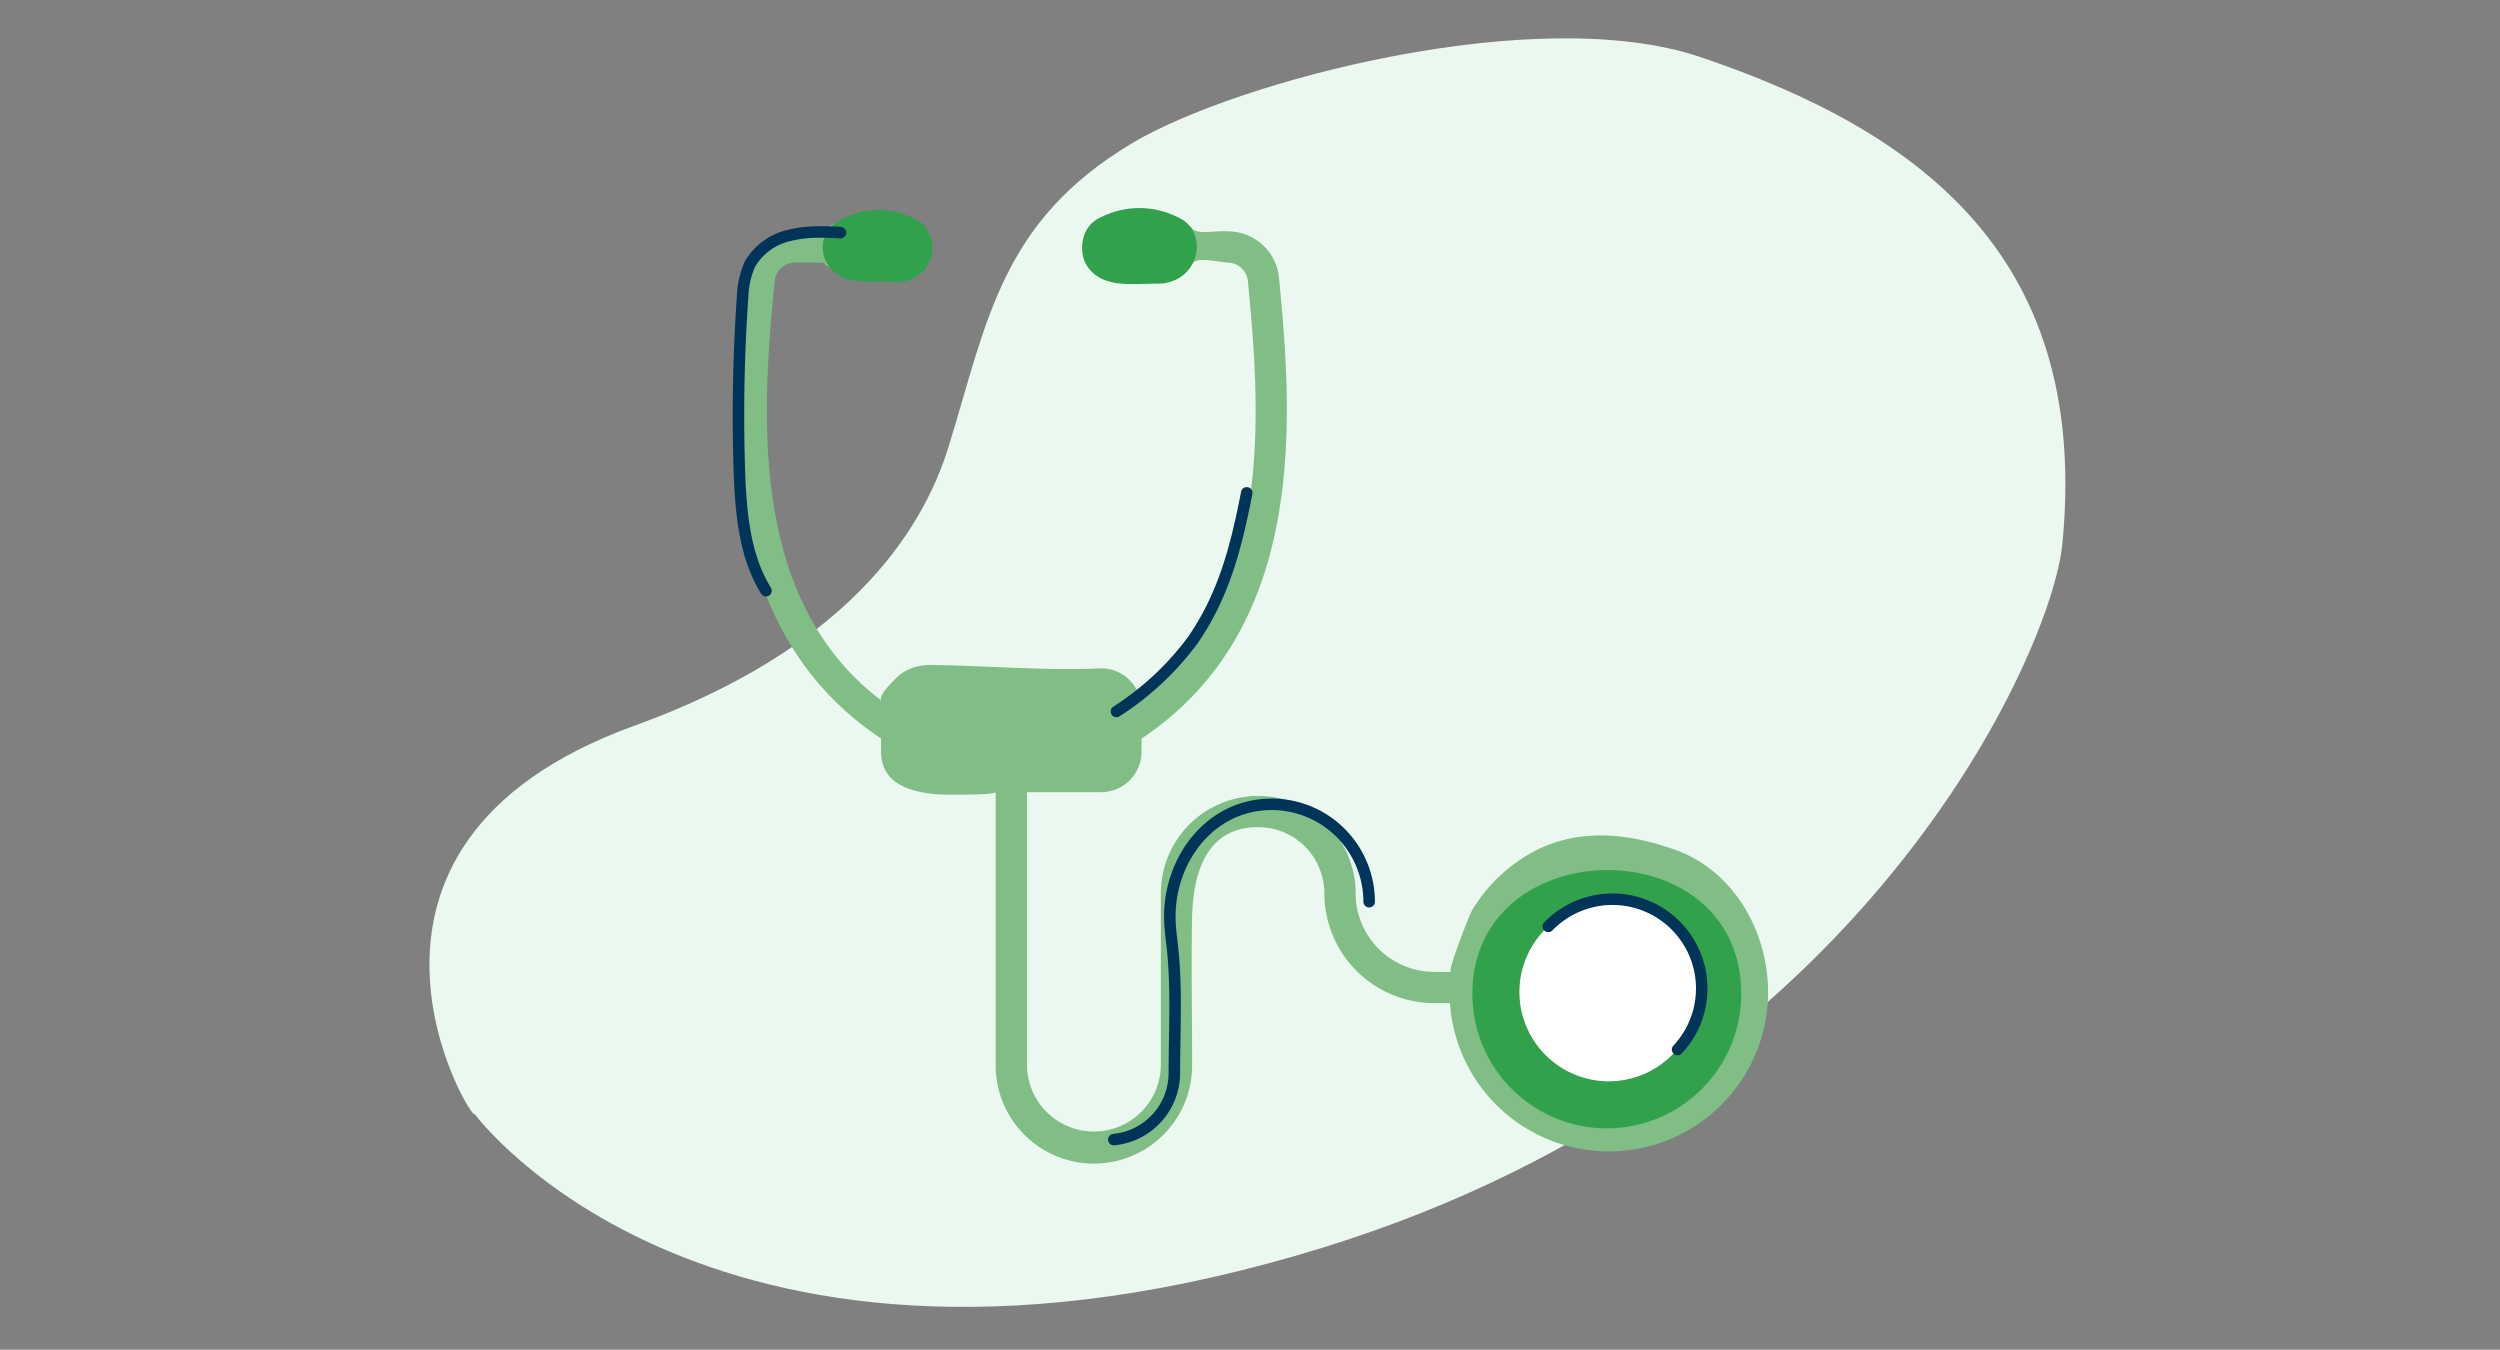
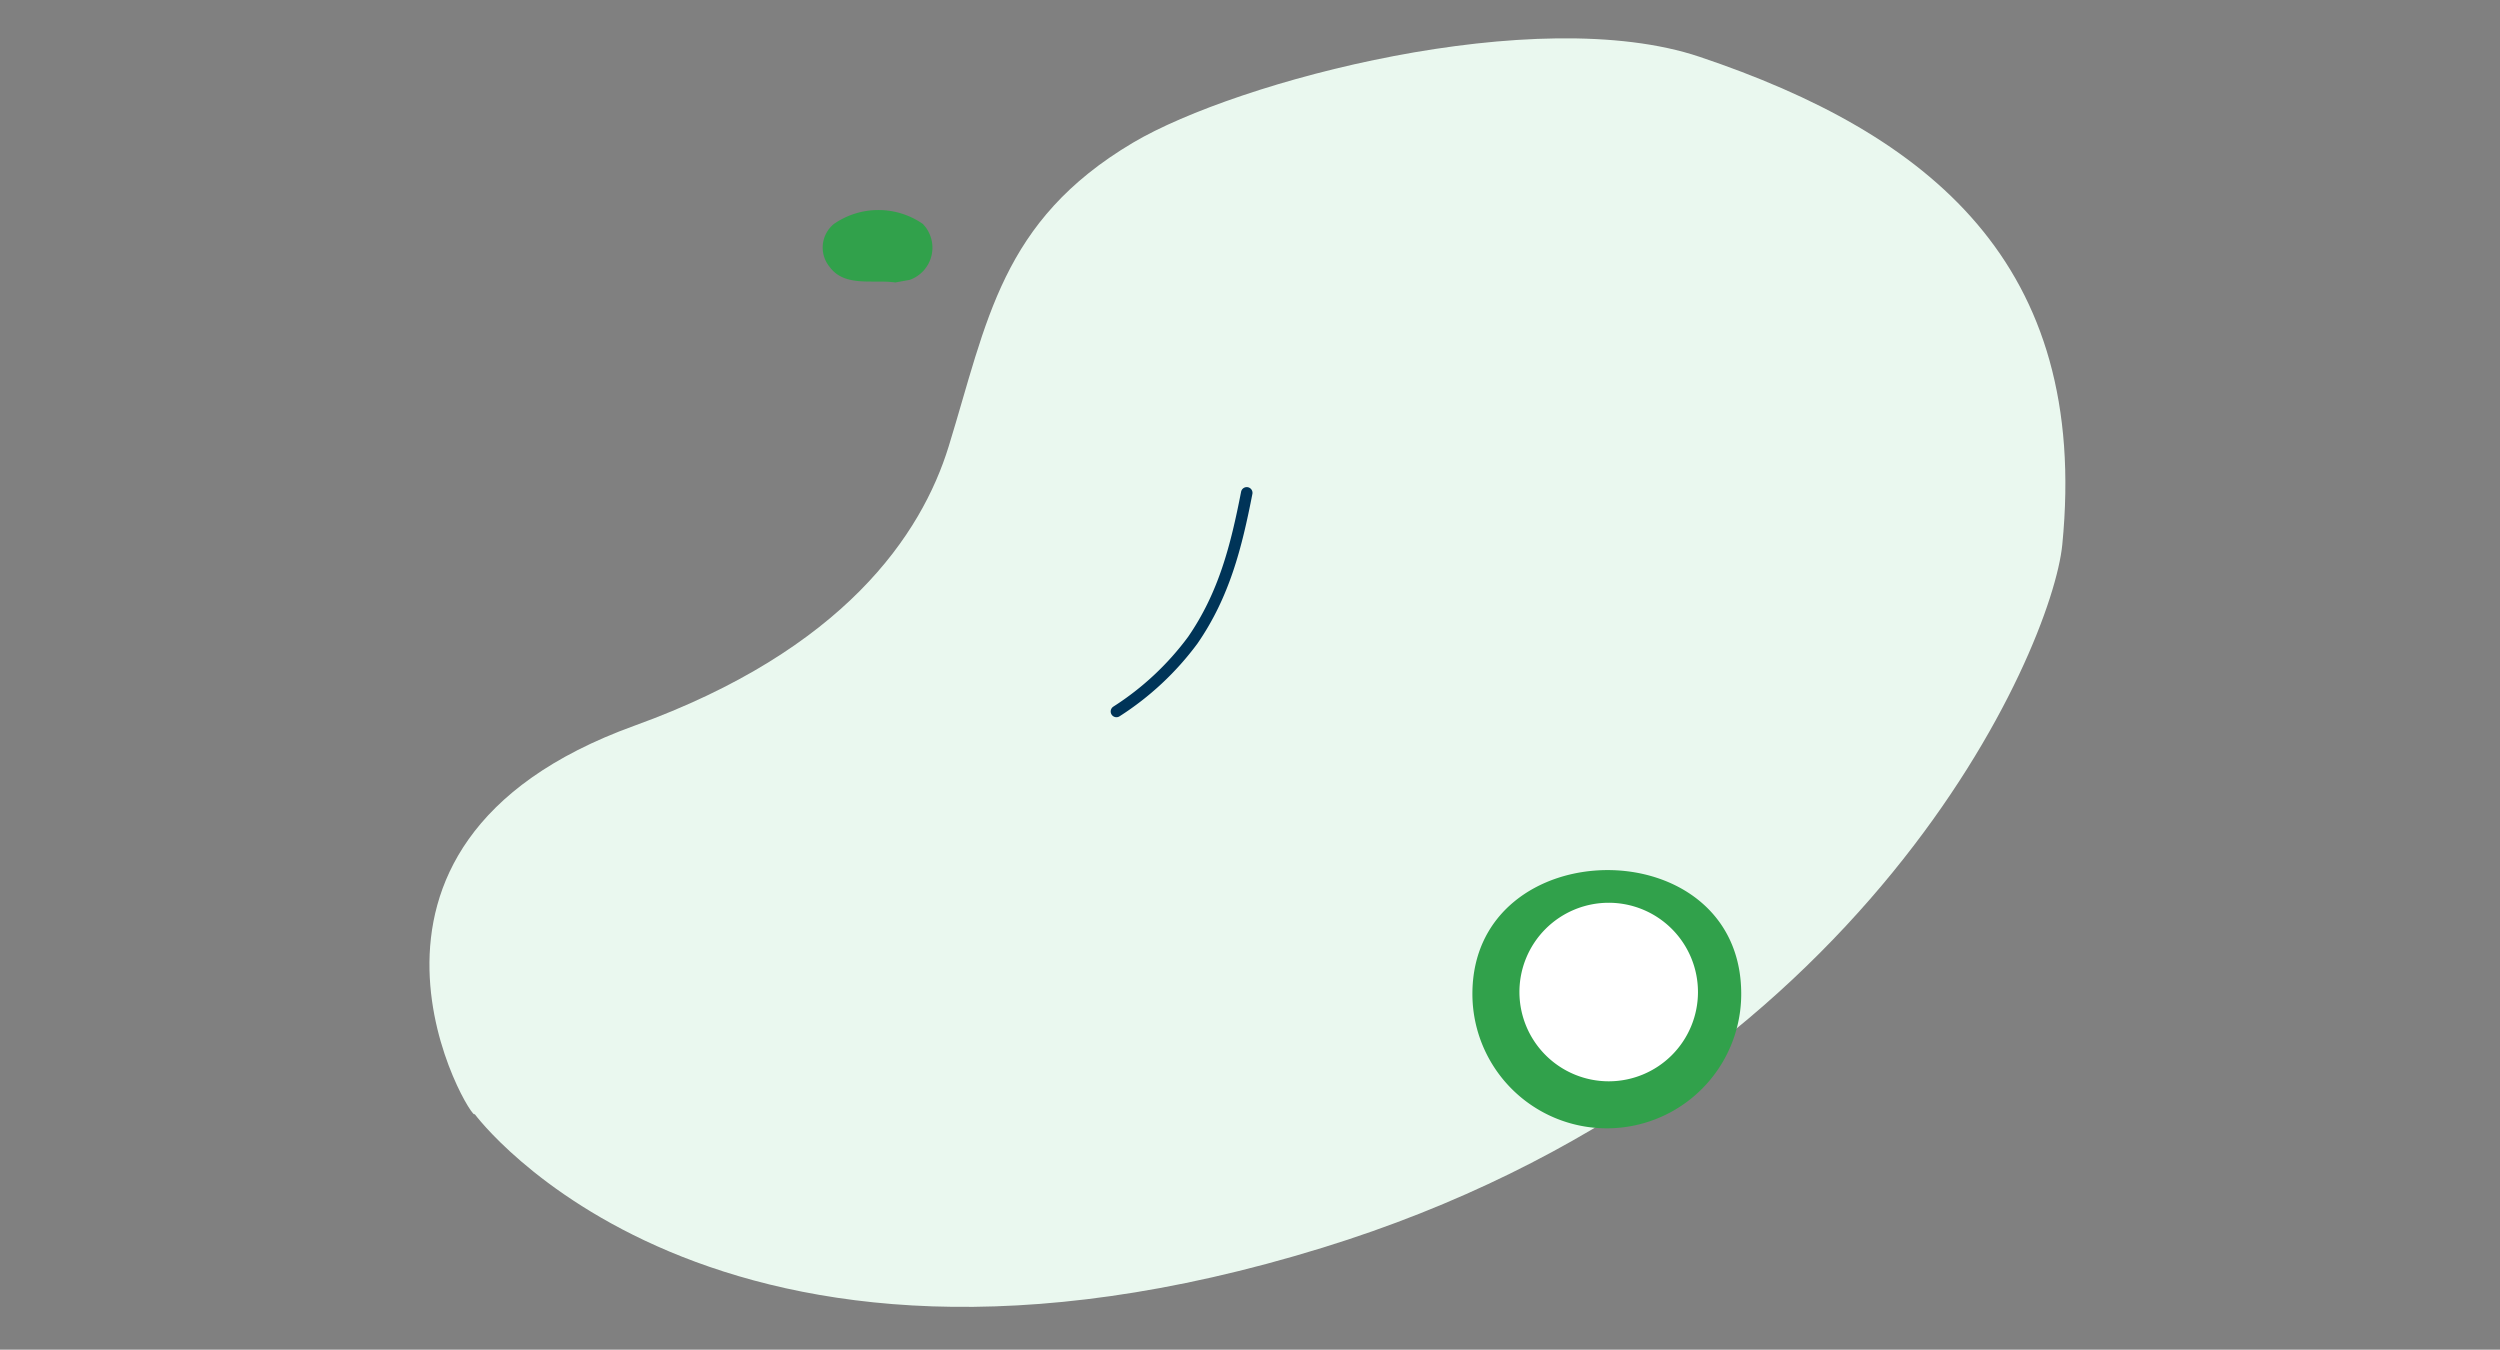
<svg xmlns="http://www.w3.org/2000/svg" id="Group_26996" data-name="Group 26996" width="326" height="176" viewBox="0 0 326 176">
  <rect x="0" y="0" width="326" height="176" fill="#808080" stroke="none" />
  <g id="Group_15" data-name="Group 15" transform="translate(0 1)">
    <g id="Stethoscope" transform="translate(-590.037 -256.563)">
      <path id="Path_1" data-name="Path 1" d="M651.926,400.824c.035,1.7-22.67-34.9,20.848-50.632,27.332-9.881,37.426-24.905,40.974-36.427,5.024-16.306,6.813-29.392,24.038-39.6,13.6-8.056,52.586-18.353,73.885-11.191,29.857,10.04,50.9,26.906,47.289,63.607-1.343,13.656-25.539,69.808-96.488,91.691-79.665,24.573-110.547-17.449-110.547-17.449" fill="#eaf8ef" />
      <g id="Group_1" data-name="Group 1" transform="translate(685.971 282.694)">
-         <path id="Path_2" data-name="Path 2" d="M913.261,403.767c-6.9-2.436-13.849-2.917-20.117,1.269a20.964,20.964,0,0,0-6.326,6.646c-.371.62-3.246,8.023-2.776,8.023H881.88a10.259,10.259,0,0,1-10.246-10.247,12.7,12.7,0,1,0-25.4,0v22.332a8.73,8.73,0,1,1-17.461,0V396.271h9.664a5.285,5.285,0,0,0,5.279-5.278v-1.717c21.81-14.5,19.666-42.139,17.923-60.1a6.675,6.675,0,0,0-4.246-5.583,6.846,6.846,0,0,0-2.479-.46c-1.611-.136-3.995.545-4.676-.476-.654-.773-2.948.841-2.986,2.256a6,6,0,0,0,.962,2.8c.174.379,1.536.2,2.024-.292.681-1.022,3.065-.341,4.678-.213a2.674,2.674,0,0,1,2.664,2.36c1.654,17.067,3.506,41.642-13.968,54.788a5.289,5.289,0,0,0-1.81-3.028,5.208,5.208,0,0,0-3.364-1.209c-7.273.338-14.767-.343-21.908-.431a7.651,7.651,0,0,0-2.225.232,6.214,6.214,0,0,0-2.009.959c-.366.26-3.2,2.91-2.443,3.482-17.482-13.152-15.63-37.726-13.975-54.79a2.674,2.674,0,0,1,2.663-2.362l3.749.012c.392,1.234,4.935.5,6.1-.442,0-.115-.007-.234-.011-.362-.01-.307-.031-.617-.063-.924-.019-.045-.123-.628-.145-.725-.084-.365-.182-.728-.3-1.085-.059-.181-.125-.36-.192-.538l-.045-.1c-.16-.32-.342-.623-.518-.934-.07-.114-.145-.224-.221-.334l-.016-.018a8.057,8.057,0,0,0-.664-.664c-.058-.021-3.191.915-3.908,2.055l-3.764-.025a6.707,6.707,0,0,0-6.723,6.046c-1.744,17.96-3.888,45.6,17.931,60.1v1.712c0,4.256,3.937,5.281,7.357,5.571.654.055,7.536.129,7.588-.291v35.517a12.81,12.81,0,1,0,25.619,0c0-6.321-.126-12.651-.016-18.964.1-5.771,1.72-11.988,8.637-11.988a8.631,8.631,0,0,1,8.621,8.621,14.342,14.342,0,0,0,14.325,14.326h2.052a20.764,20.764,0,0,0,41.479-1.453C925.41,414.386,920.894,406.46,913.261,403.767Z" transform="translate(-790.794 -320.1)" fill="#80be85" />
-         <path id="Path_3" data-name="Path 3" d="M1008.334,620.566a12.715,12.715,0,0,0-12.7-12.7c-8.091,0-13.486,7.322-13.286,15.045.026,1.019.148,2.033.27,3.046.675,5.6.316,11.272.316,16.941a8.741,8.741,0,0,1-7.889,8.689" transform="translate(-925.731 -530.115)" fill="none" stroke="#003458" stroke-linecap="round" stroke-linejoin="round" stroke-width="1.5" />
        <path id="Path_4" data-name="Path 4" d="M1167.269,639.913c8.761-.041,17.519,5.3,17.519,16.148a17.527,17.527,0,1,1-35.054,0C1149.734,645.381,1158.5,639.954,1167.269,639.913Z" transform="translate(-1053.666 -553.585)" fill="#31a14b" />
        <path id="Path_5" data-name="Path 5" d="M1184.283,679.117a11.641,11.641,0,1,0-11.642-11.64A11.654,11.654,0,0,0,1184.283,679.117Z" transform="translate(-1070.442 -565.245)" fill="#fff" />
-         <path id="Path_6" data-name="Path 6" d="M1203.58,673.537a11.642,11.642,0,0,0-16.853-16.065" transform="translate(-1080.758 -563.805)" fill="none" stroke="#003458" stroke-linecap="round" stroke-linejoin="round" stroke-width="1.5" />
-         <path id="Path_7" data-name="Path 7" d="M842.664,327.775c-2.91-.418-6.58.652-8.556-2.023a3.967,3.967,0,0,1,.565-5.617,10.178,10.178,0,0,1,11.576,0,4.455,4.455,0,0,1-1.7,7.3A5.142,5.142,0,0,1,842.664,327.775Z" transform="translate(-821.853 -318.072)" fill="#31a14b" />
-         <path id="Path_8" data-name="Path 8" d="M969.451,327.226c-3.3-.043-7.751.8-9.531-2.858-.89-2.252,0-4.785,1.78-5.629a11.083,11.083,0,0,1,10.683,0c3.264,1.689,2.671,6.755-.934,8.11A5.425,5.425,0,0,1,969.451,327.226Z" transform="translate(-914.398 -317.365)" fill="#31a14b" />
-         <path id="Path_9" data-name="Path 9" d="M805.456,329.1c-1.124-.056-2.253-.107-3.364-.073a14.885,14.885,0,0,0-3.267.431,7.929,7.929,0,0,0-5.181,3.753,11.276,11.276,0,0,0-.951,4.191,222.333,222.333,0,0,0-.373,24.171c.246,4.923.826,10.028,3.417,14.221" transform="translate(-791.787 -325.898)" fill="none" stroke="#003458" stroke-linecap="round" stroke-linejoin="round" stroke-width="1.5" />
+         <path id="Path_7" data-name="Path 7" d="M842.664,327.775c-2.91-.418-6.58.652-8.556-2.023a3.967,3.967,0,0,1,.565-5.617,10.178,10.178,0,0,1,11.576,0,4.455,4.455,0,0,1-1.7,7.3Z" transform="translate(-821.853 -318.072)" fill="#31a14b" />
        <path id="Path_10" data-name="Path 10" d="M993.293,456.123c-1.359,6.96-2.932,13.262-7.038,19.214a37.439,37.439,0,0,1-9.953,9.292" transform="translate(-926.652 -418.985)" fill="none" stroke="#003458" stroke-linecap="round" stroke-linejoin="round" stroke-width="1.5" />
      </g>
    </g>
  </g>
  <rect id="Rectangle_10" data-name="Rectangle 10" width="326" height="176" fill="none" />
</svg>